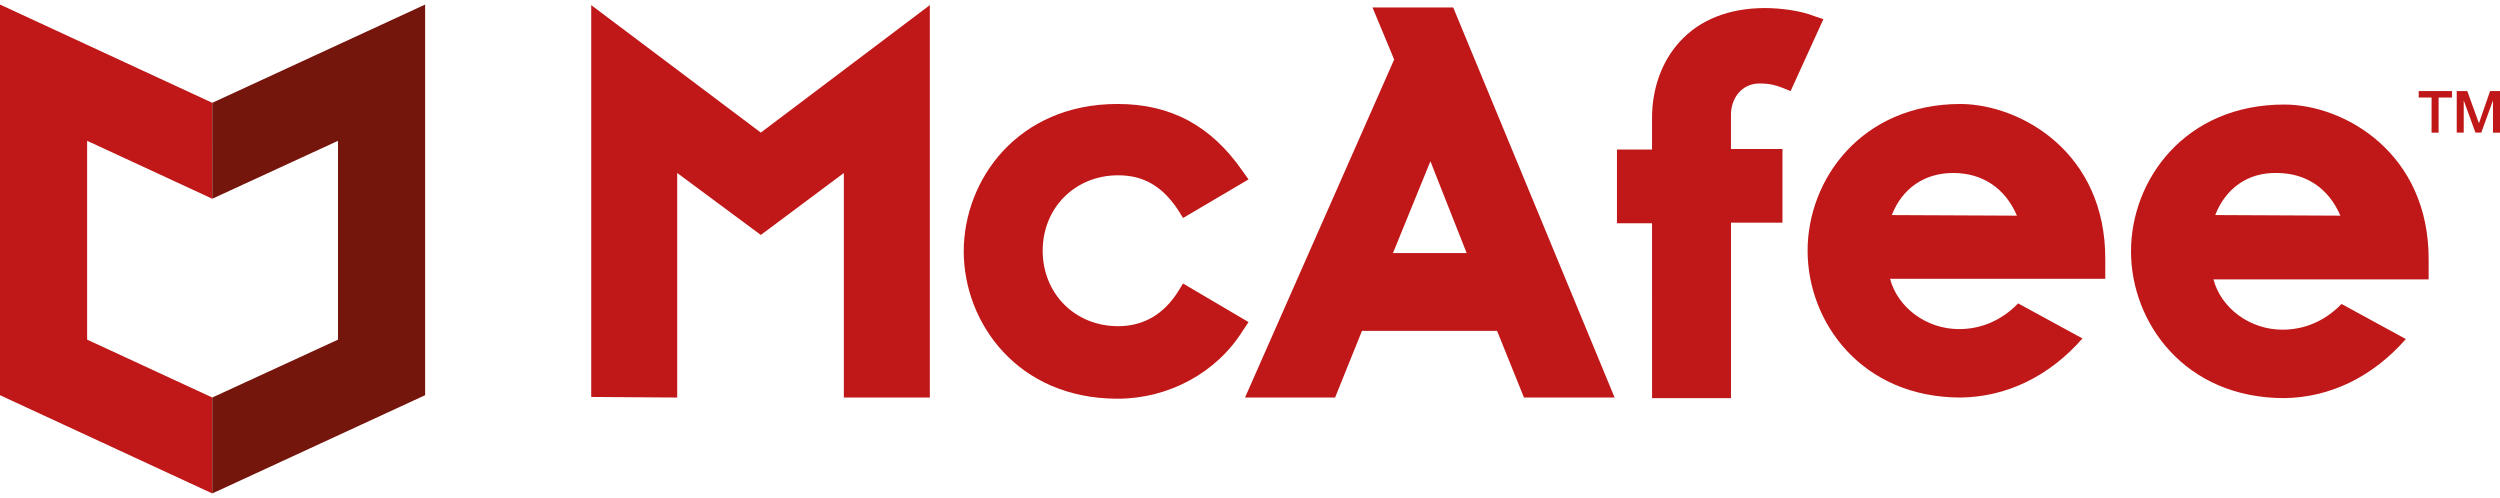
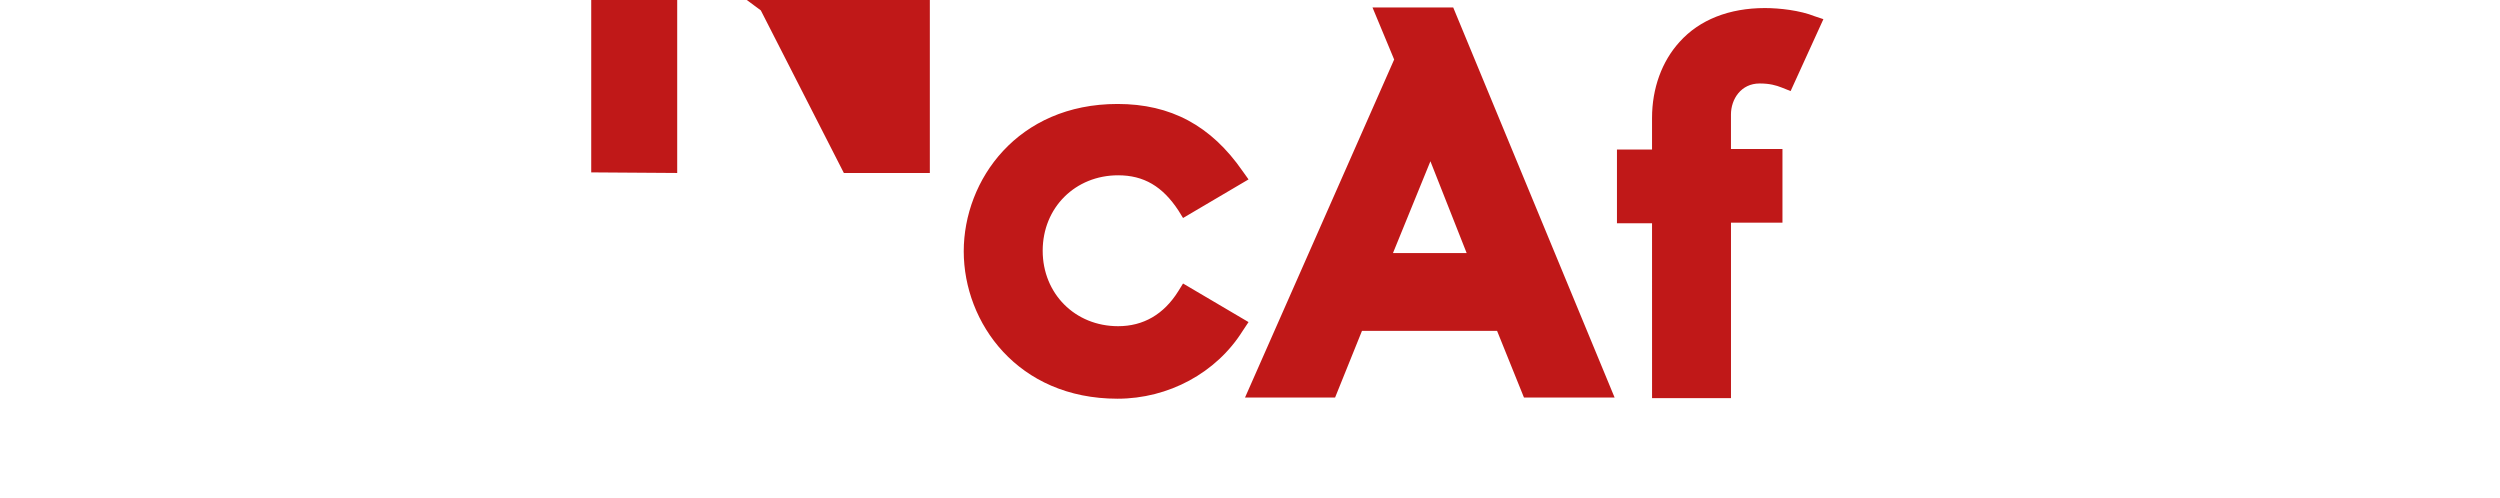
<svg xmlns="http://www.w3.org/2000/svg" height="498" viewBox=".265 .265 113.109 22.119" width="2500">
  <g fill="#c01818">
    <path d="m56.753 14.631-2.963-1.746-.212.344c-.661 1.059-1.587 1.588-2.725 1.588-1.958 0-3.413-1.482-3.413-3.413 0-1.958 1.481-3.414 3.413-3.414 1.164 0 2.01.503 2.725 1.588l.212.344 2.963-1.746-.264-.37c-1.43-2.065-3.255-3.043-5.663-3.043-4.524 0-6.958 3.44-6.958 6.667 0 3.228 2.434 6.668 6.958 6.668 2.302 0 4.472-1.165 5.663-3.07zm-.159 3.414h4.075l1.217-3.017h6.112l1.217 3.017h4.101l-7.302-17.648h-3.652l.98 2.355zm8.388-10.69 1.64 4.154h-3.334zm10.028 10.716h3.571v-7.937h2.329v-3.334h-2.33v-1.561c0-.688.45-1.403 1.297-1.403.45 0 .74.08 1.005.186l.397.158 1.483-3.254-.397-.132c-.662-.265-1.588-.37-2.25-.37-1.613 0-2.962.529-3.862 1.534-.794.873-1.244 2.09-1.244 3.44v1.428h-1.587v3.334h1.587z" stroke-width=".265" />
-     <path d="m38.444 7.885v10.16h3.89v-17.755l-7.647 5.768-7.673-5.767v17.727l3.89.027v-10.16l3.783 2.804z" />
-     <path d="m88.98 4.763c-4.499 0-6.933 3.413-6.933 6.64 0 3.228 2.434 6.642 6.932 6.642 2.064-.027 3.996-.953 5.504-2.673l-2.91-1.587c-.742.767-1.668 1.164-2.673 1.164-1.482 0-2.778-.979-3.122-2.275h9.737v-.874c.026-4.841-3.81-7.011-6.536-7.037zm-3.124 5.027c.477-1.217 1.482-1.905 2.778-1.905 1.323 0 2.355.688 2.884 1.931zm17.754-5.001c-4.497 0-6.931 3.413-6.931 6.641s2.434 6.641 6.932 6.641c2.064-.026 3.995-.952 5.503-2.672l-2.91-1.588c-.741.768-1.667 1.164-2.673 1.164-1.481 0-2.778-.979-3.122-2.275h9.737v-.873c.027-4.842-3.81-7.038-6.535-7.038zm-3.121 5c.476-1.216 1.481-1.93 2.778-1.904 1.323 0 2.355.688 2.884 1.931zm9.207-5.609h1.508v.291h-.608v1.589h-.318v-1.589h-.582zm1.747 0h.45l.528 1.456.503-1.456h.45v1.88h-.318v-1.456l-.529 1.455h-.264l-.53-1.455v1.455h-.317v-1.879z" stroke-width=".265" />
-     <path d="m9.869 4.71-9.604-4.445v17.674l9.604 4.445v-4.34l-5.662-2.619v-8.995l5.662 2.62z" />
+     <path d="m38.444 7.885h3.89v-17.755l-7.647 5.768-7.673-5.767v17.727l3.89.027v-10.16l3.783 2.804z" />
  </g>
-   <path d="m9.869 4.71 9.63-4.445v17.674l-9.63 4.445v-4.34l5.688-2.619v-8.995l-5.687 2.62z" fill="#75160d" />
</svg>